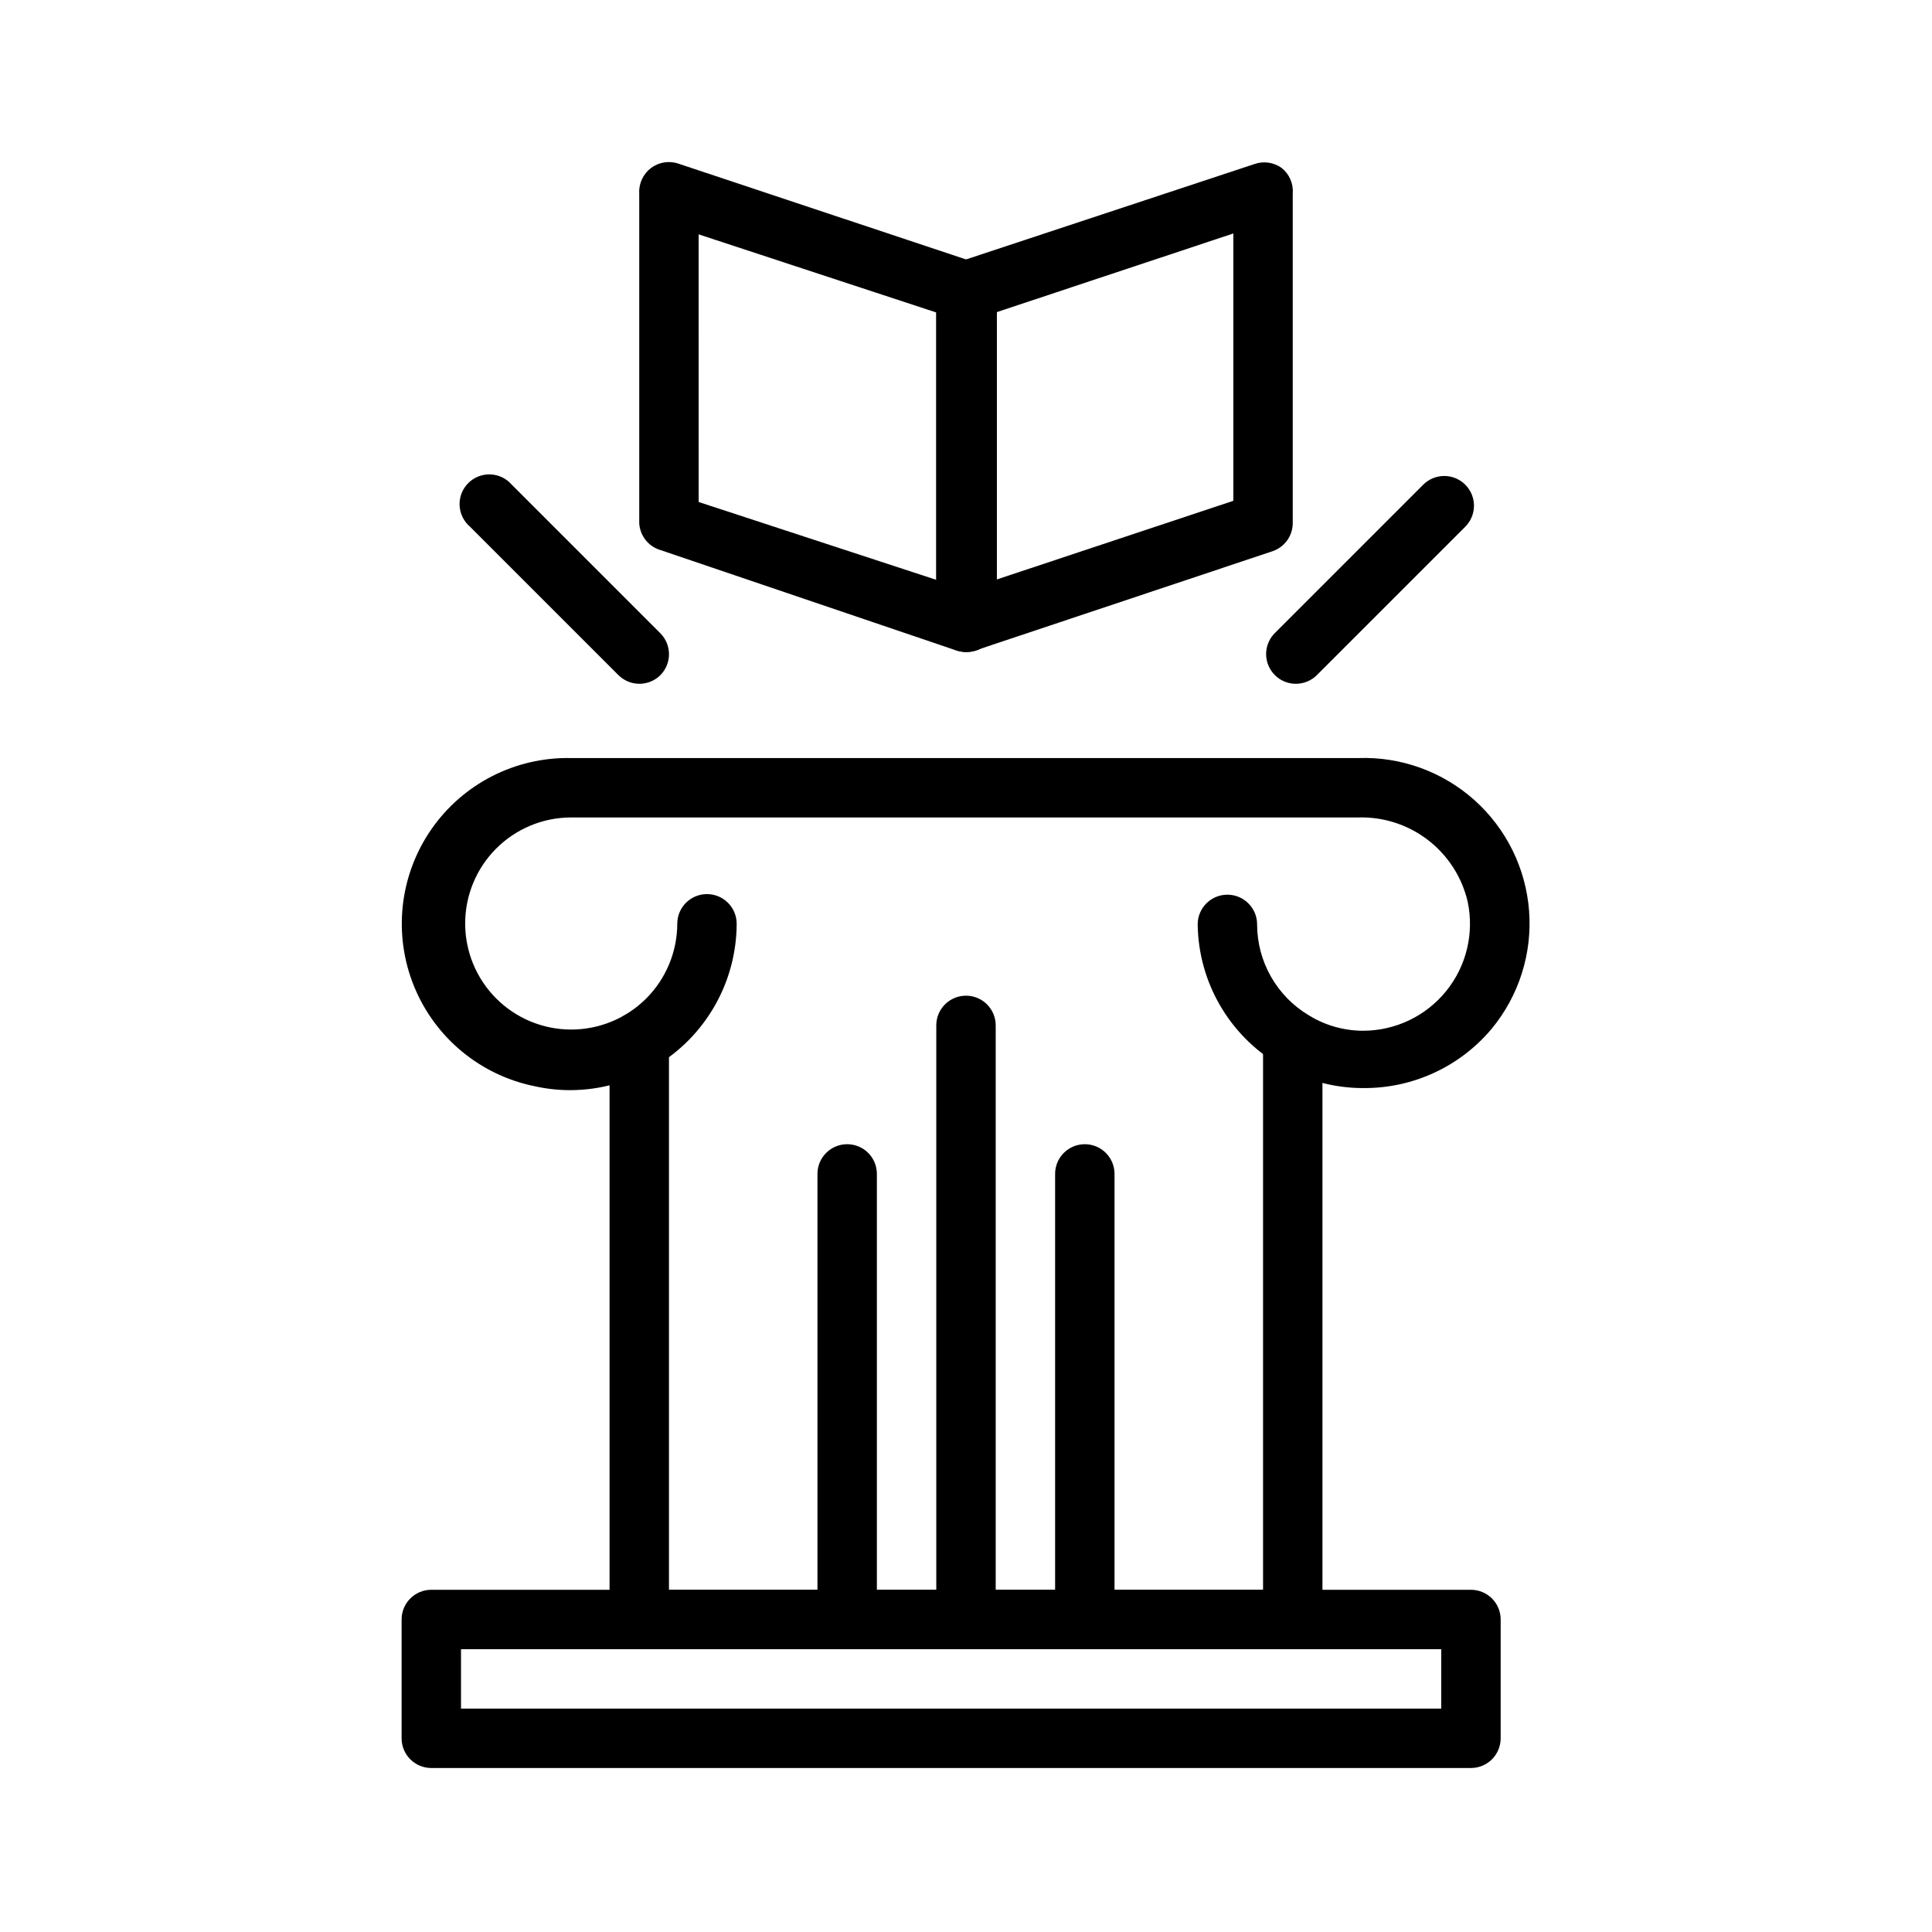
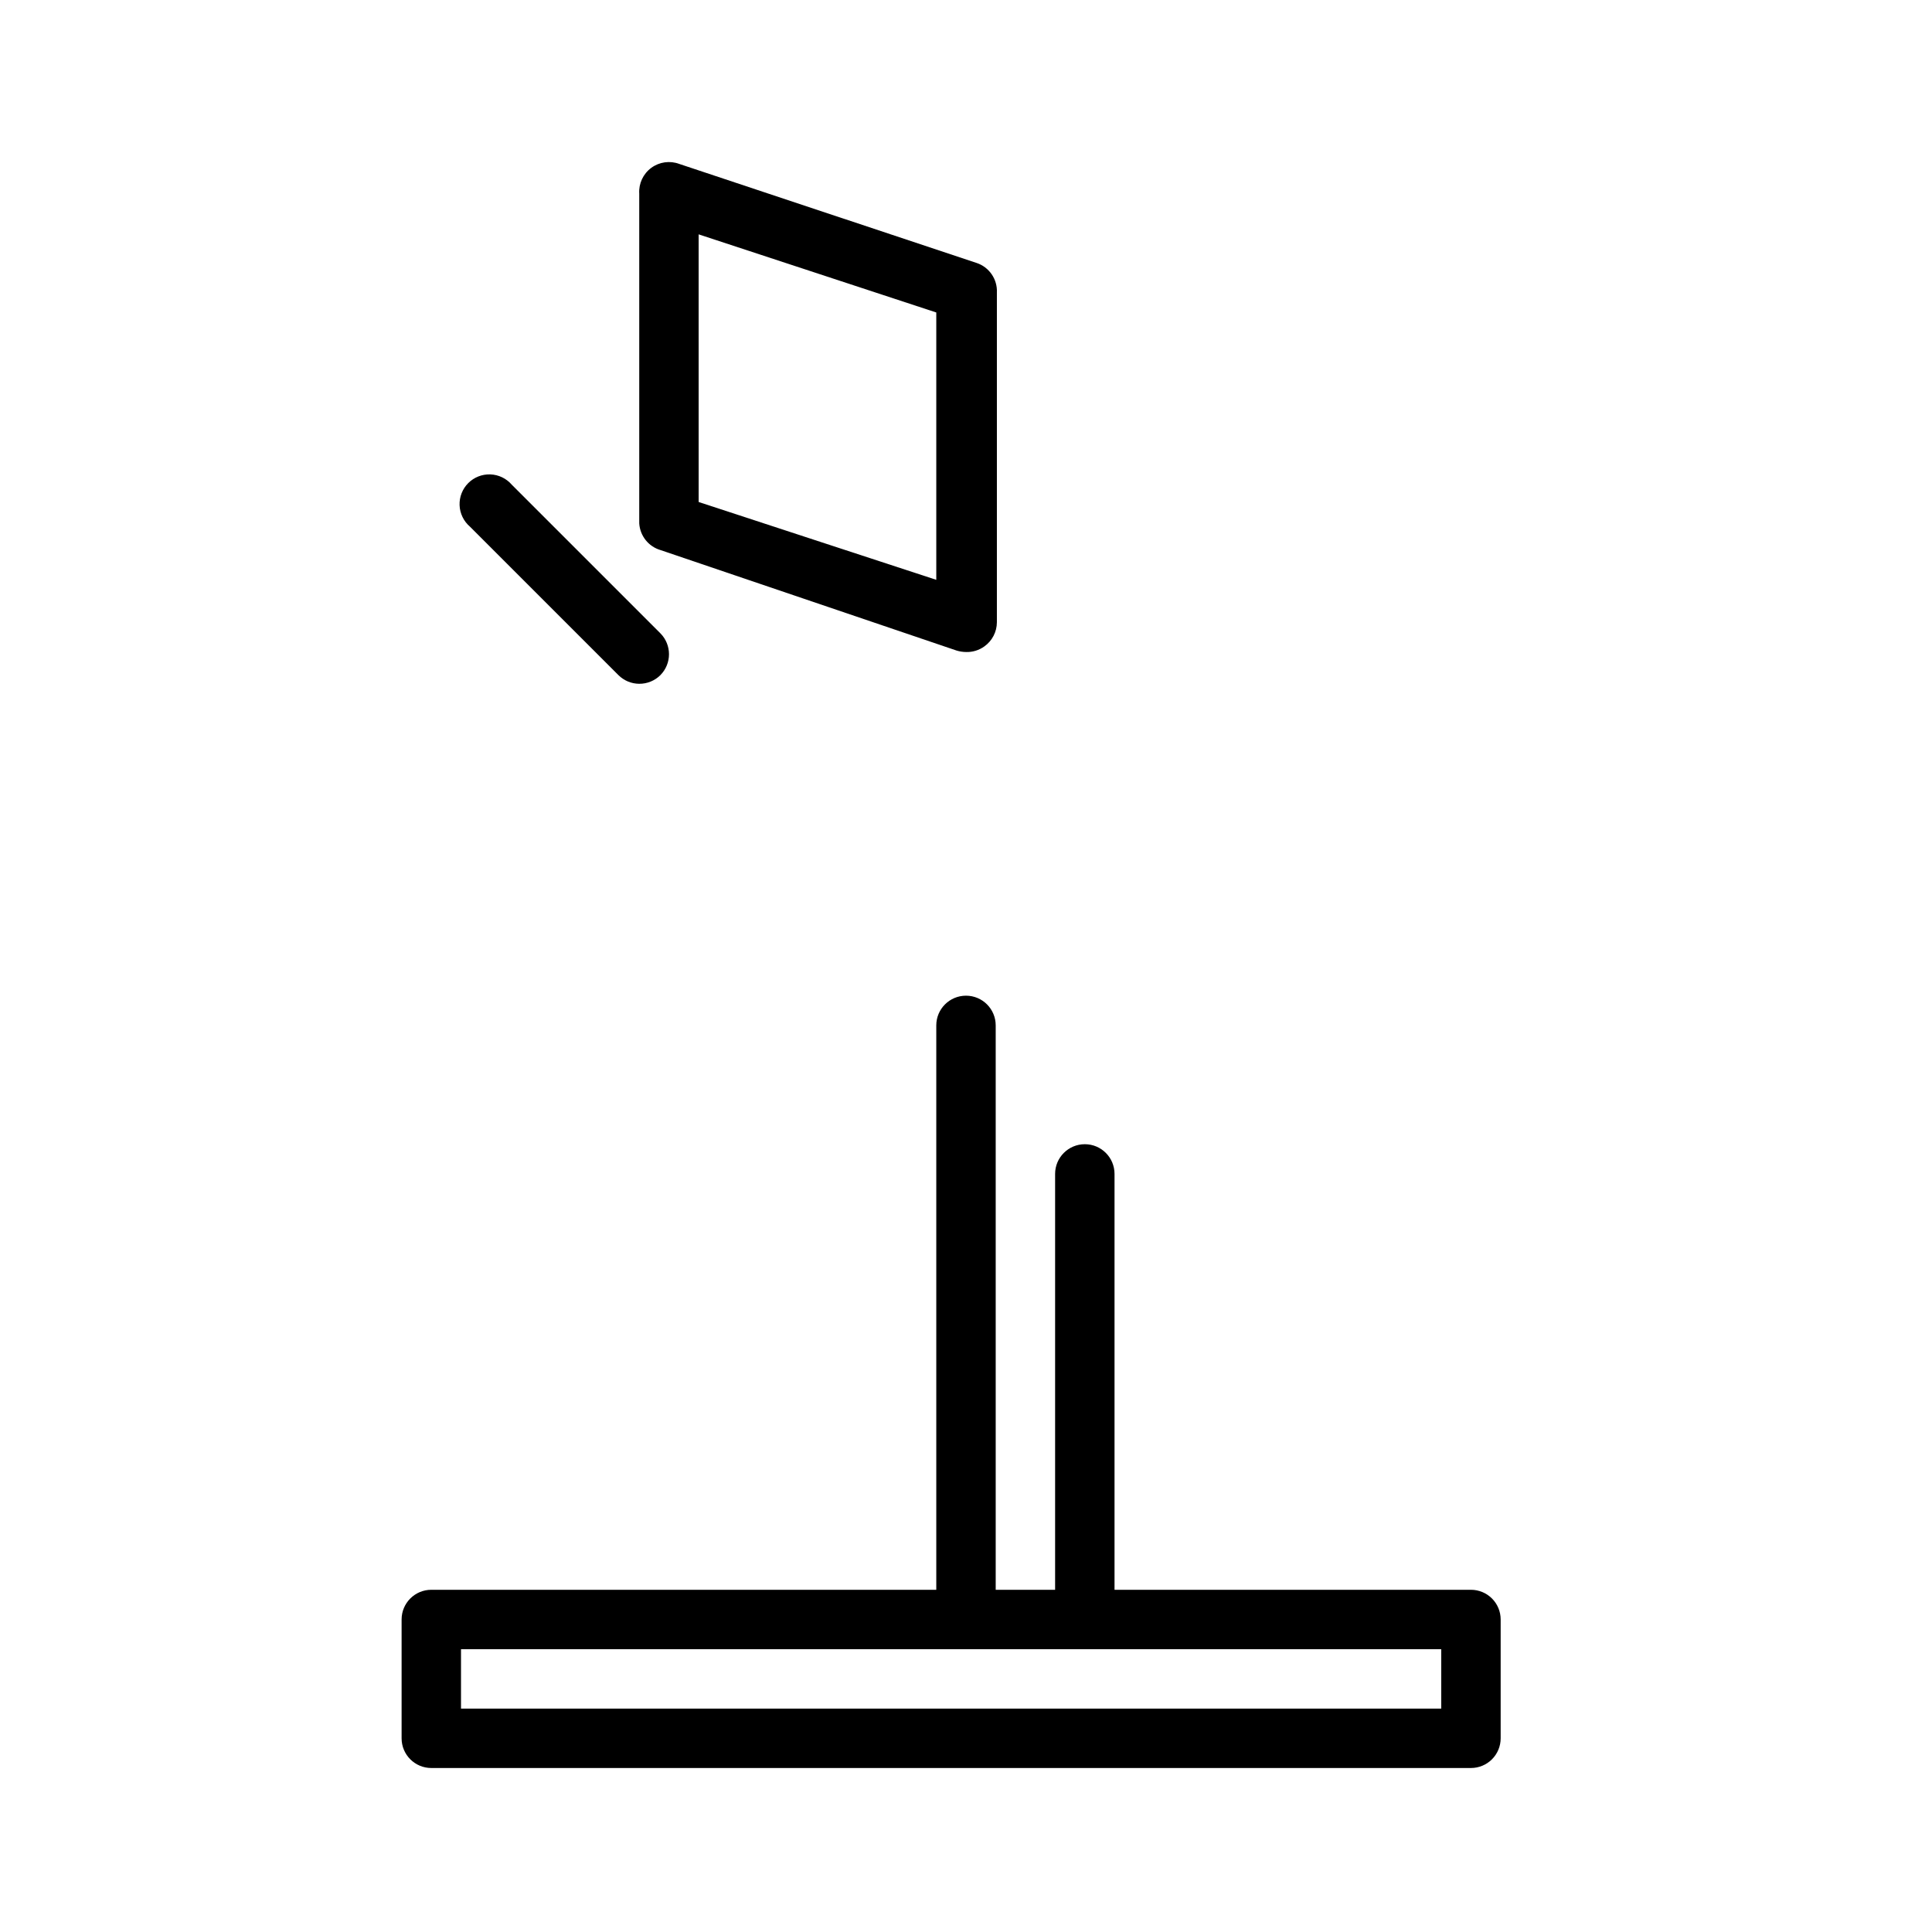
<svg xmlns="http://www.w3.org/2000/svg" fill="#000000" width="800px" height="800px" version="1.1" viewBox="144 144 512 512">
  <g>
-     <path d="m295.22 432.9c-3.18 0.012-6.348-0.332-9.445-1.023-14.48-2.902-26.535-12.887-32.078-26.574-5.547-13.688-3.844-29.246 4.531-41.406 8.379-12.164 22.305-19.305 37.07-19.004h208.69c11.312-0.391 22.336 3.609 30.766 11.16 8.434 7.551 13.617 18.07 14.469 29.355 0.855 11.285-2.688 22.465-9.891 31.199-8.414 10.062-20.887 15.836-34.004 15.742-7.969 0.023-15.789-2.156-22.594-6.297-13.066-7.816-21.145-21.852-21.336-37.078 0-4.348 3.527-7.871 7.875-7.871 4.348 0 7.871 3.523 7.871 7.871 0.016 9.879 5.215 19.027 13.695 24.09 4.352 2.691 9.371 4.109 14.488 4.094 8.52-0.031 16.57-3.894 21.93-10.52 5.359-6.625 7.449-15.309 5.699-23.645-1.504-6.5-5.215-12.277-10.492-16.352-5.281-4.074-11.809-6.195-18.477-6.008h-208.69c-7.445 0.023-14.578 2.996-19.832 8.27s-8.199 12.418-8.191 19.863c0.008 7.441 2.965 14.578 8.23 19.844 5.262 5.266 12.402 8.223 19.844 8.23 7.445 0.008 14.59-2.938 19.863-8.191 5.273-5.258 8.246-12.387 8.27-19.832 0-4.348 3.523-7.871 7.871-7.871 4.348 0 7.871 3.523 7.871 7.871-0.051 15.469-8.207 29.777-21.492 37.707-6.777 4.144-14.566 6.348-22.512 6.375z" />
-     <path d="m486.59 581.05h-173.18c-4.348 0-7.871-3.523-7.871-7.871v-153.27c0-4.348 3.523-7.871 7.871-7.871s7.871 3.523 7.871 7.871v145.4h157.44v-145.4c0-4.348 3.523-7.871 7.871-7.871s7.871 3.523 7.871 7.871v153.27c0 2.086-0.828 4.09-2.305 5.566s-3.477 2.305-5.566 2.305z" />
-     <path d="m368.51 581.05c-4.348 0-7.875-3.523-7.875-7.871v-118.08c0-4.348 3.527-7.871 7.875-7.871 4.348 0 7.871 3.523 7.871 7.871v118.08c0 2.086-0.828 4.09-2.305 5.566s-3.481 2.305-5.566 2.305z" />
    <path d="m431.49 581.05c-4.348 0-7.875-3.523-7.875-7.871v-118.08c0-4.348 3.527-7.871 7.875-7.871 4.348 0 7.871 3.523 7.871 7.871v118.08c0 2.086-0.832 4.09-2.305 5.566-1.477 1.477-3.481 2.305-5.566 2.305z" />
    <path d="m400 581.05c-4.348 0-7.875-3.523-7.875-7.871v-157.44c0-4.348 3.527-7.871 7.875-7.871s7.871 3.523 7.871 7.871v157.44c0 2.086-0.828 4.09-2.305 5.566-1.477 1.477-3.481 2.305-5.566 2.305z" />
    <path d="m400 316.79c-0.855-0.012-1.703-0.145-2.519-0.395l-78.406-26.609c-3.195-0.926-5.465-3.762-5.668-7.082v-87.383c-0.172-2.664 1.023-5.238 3.172-6.828 2.144-1.59 4.953-1.984 7.457-1.043l78.719 26.215c3.379 1.098 5.606 4.324 5.43 7.871v87.379c-0.012 2.535-1.242 4.906-3.305 6.379-1.414 1.027-3.133 1.551-4.879 1.496zm-70.848-39.754 62.973 20.625v-70.852l-62.977-20.703z" />
-     <path d="m400 316.79c-1.664-0.027-3.281-0.547-4.644-1.496-2.035-1.488-3.234-3.859-3.231-6.379v-87.457c-0.184-3.527 2.008-6.746 5.356-7.871l79.035-26.137c2.387-0.812 5.023-0.434 7.082 1.023 2.09 1.633 3.211 4.207 2.992 6.848v87.383c-0.035 3.375-2.219 6.352-5.43 7.398l-78.719 26.293h-0.004c-0.789 0.246-1.609 0.375-2.438 0.395zm7.871-89.98v70.848l62.977-20.941v-70.848z" />
    <path d="m533.82 612.54h-275.52c-4.348 0-7.871-3.523-7.871-7.871v-31.488c0-4.348 3.523-7.871 7.871-7.871h275.52c2.086 0 4.09 0.828 5.566 2.305 1.477 1.477 2.305 3.477 2.305 5.566v31.488c0 2.086-0.828 4.09-2.305 5.566-1.477 1.477-3.481 2.305-5.566 2.305zm-267.65-15.742h259.77v-15.746h-259.77z" />
-     <path d="m487.38 325.21c-3.164-0.012-6.012-1.918-7.231-4.84-1.223-2.918-0.574-6.285 1.641-8.543l39.359-39.359c1.48-1.492 3.492-2.328 5.59-2.328 2.098 0 4.109 0.836 5.59 2.328 3.051 3.07 3.051 8.027 0 11.098l-39.359 39.359c-1.488 1.477-3.5 2.297-5.59 2.285z" />
    <path d="m313.41 325.21c-2.066-0.008-4.043-0.828-5.512-2.285l-39.359-39.359c-1.664-1.426-2.66-3.484-2.746-5.676-0.082-2.191 0.75-4.316 2.301-5.867 1.551-1.551 3.68-2.387 5.871-2.301 2.191 0.086 4.246 1.078 5.676 2.746l39.359 39.359c3.051 3.07 3.051 8.027 0 11.098-1.484 1.477-3.496 2.297-5.59 2.285z" />
  </g>
</svg>